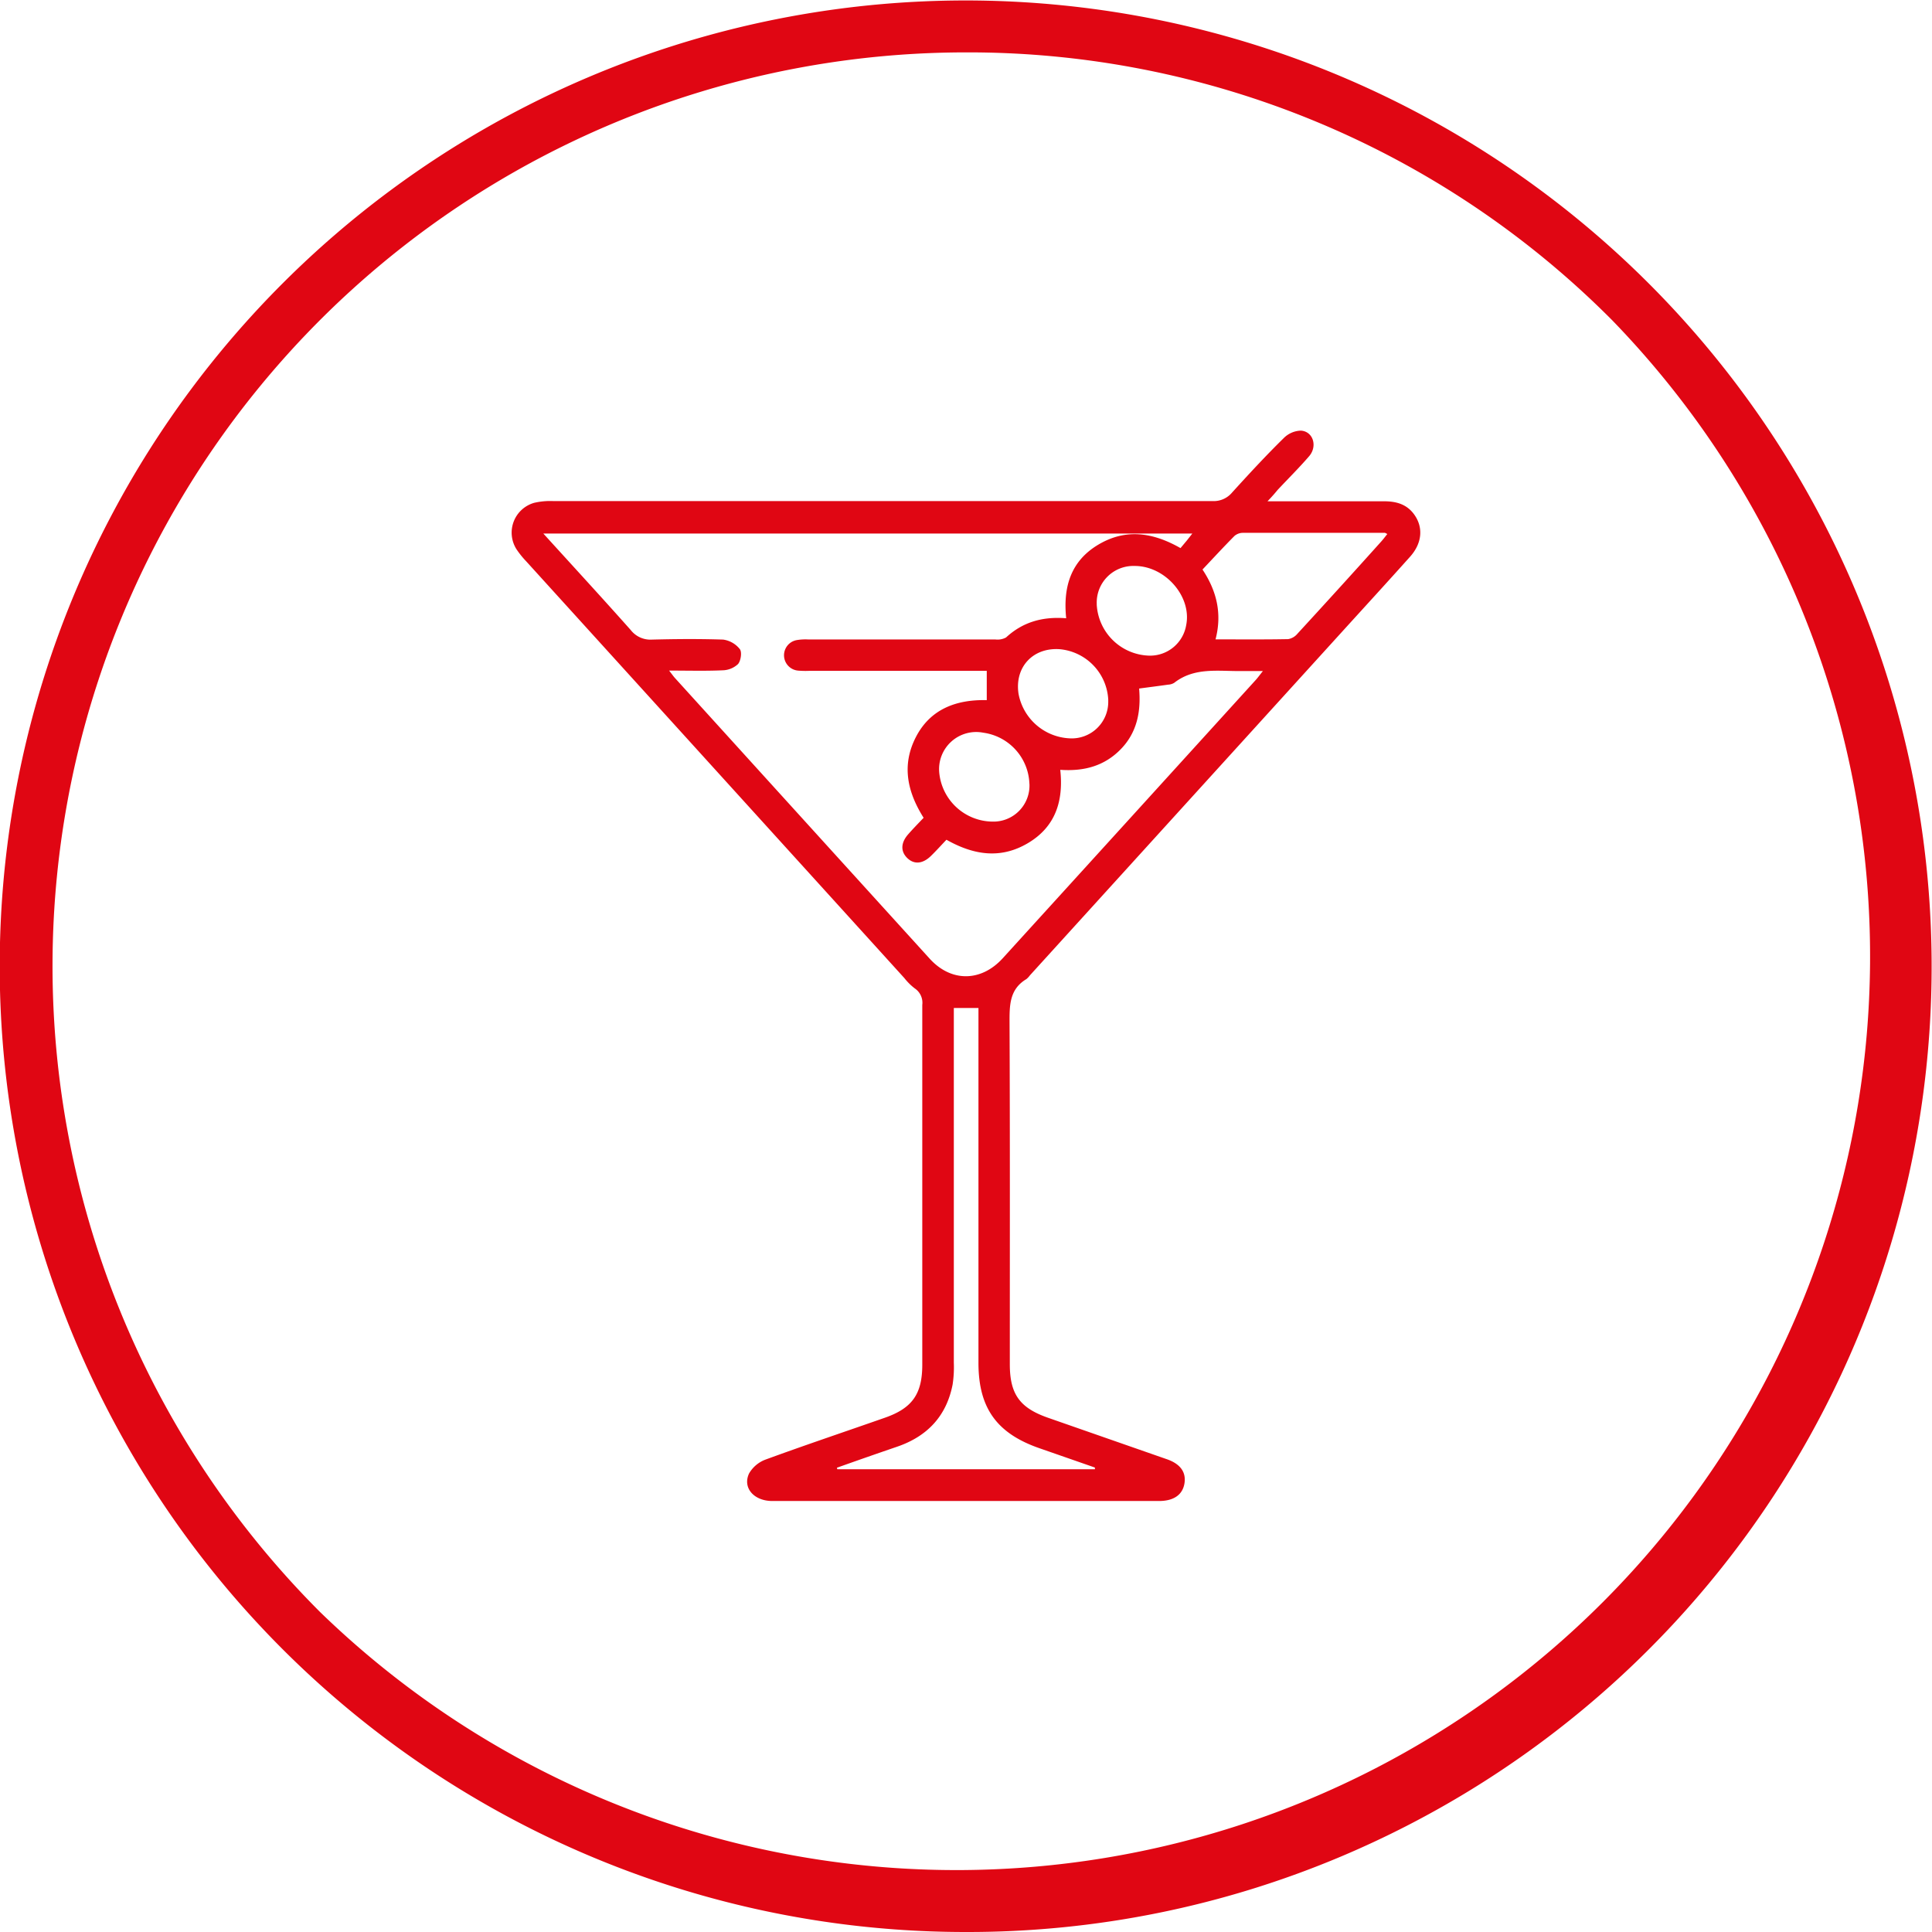
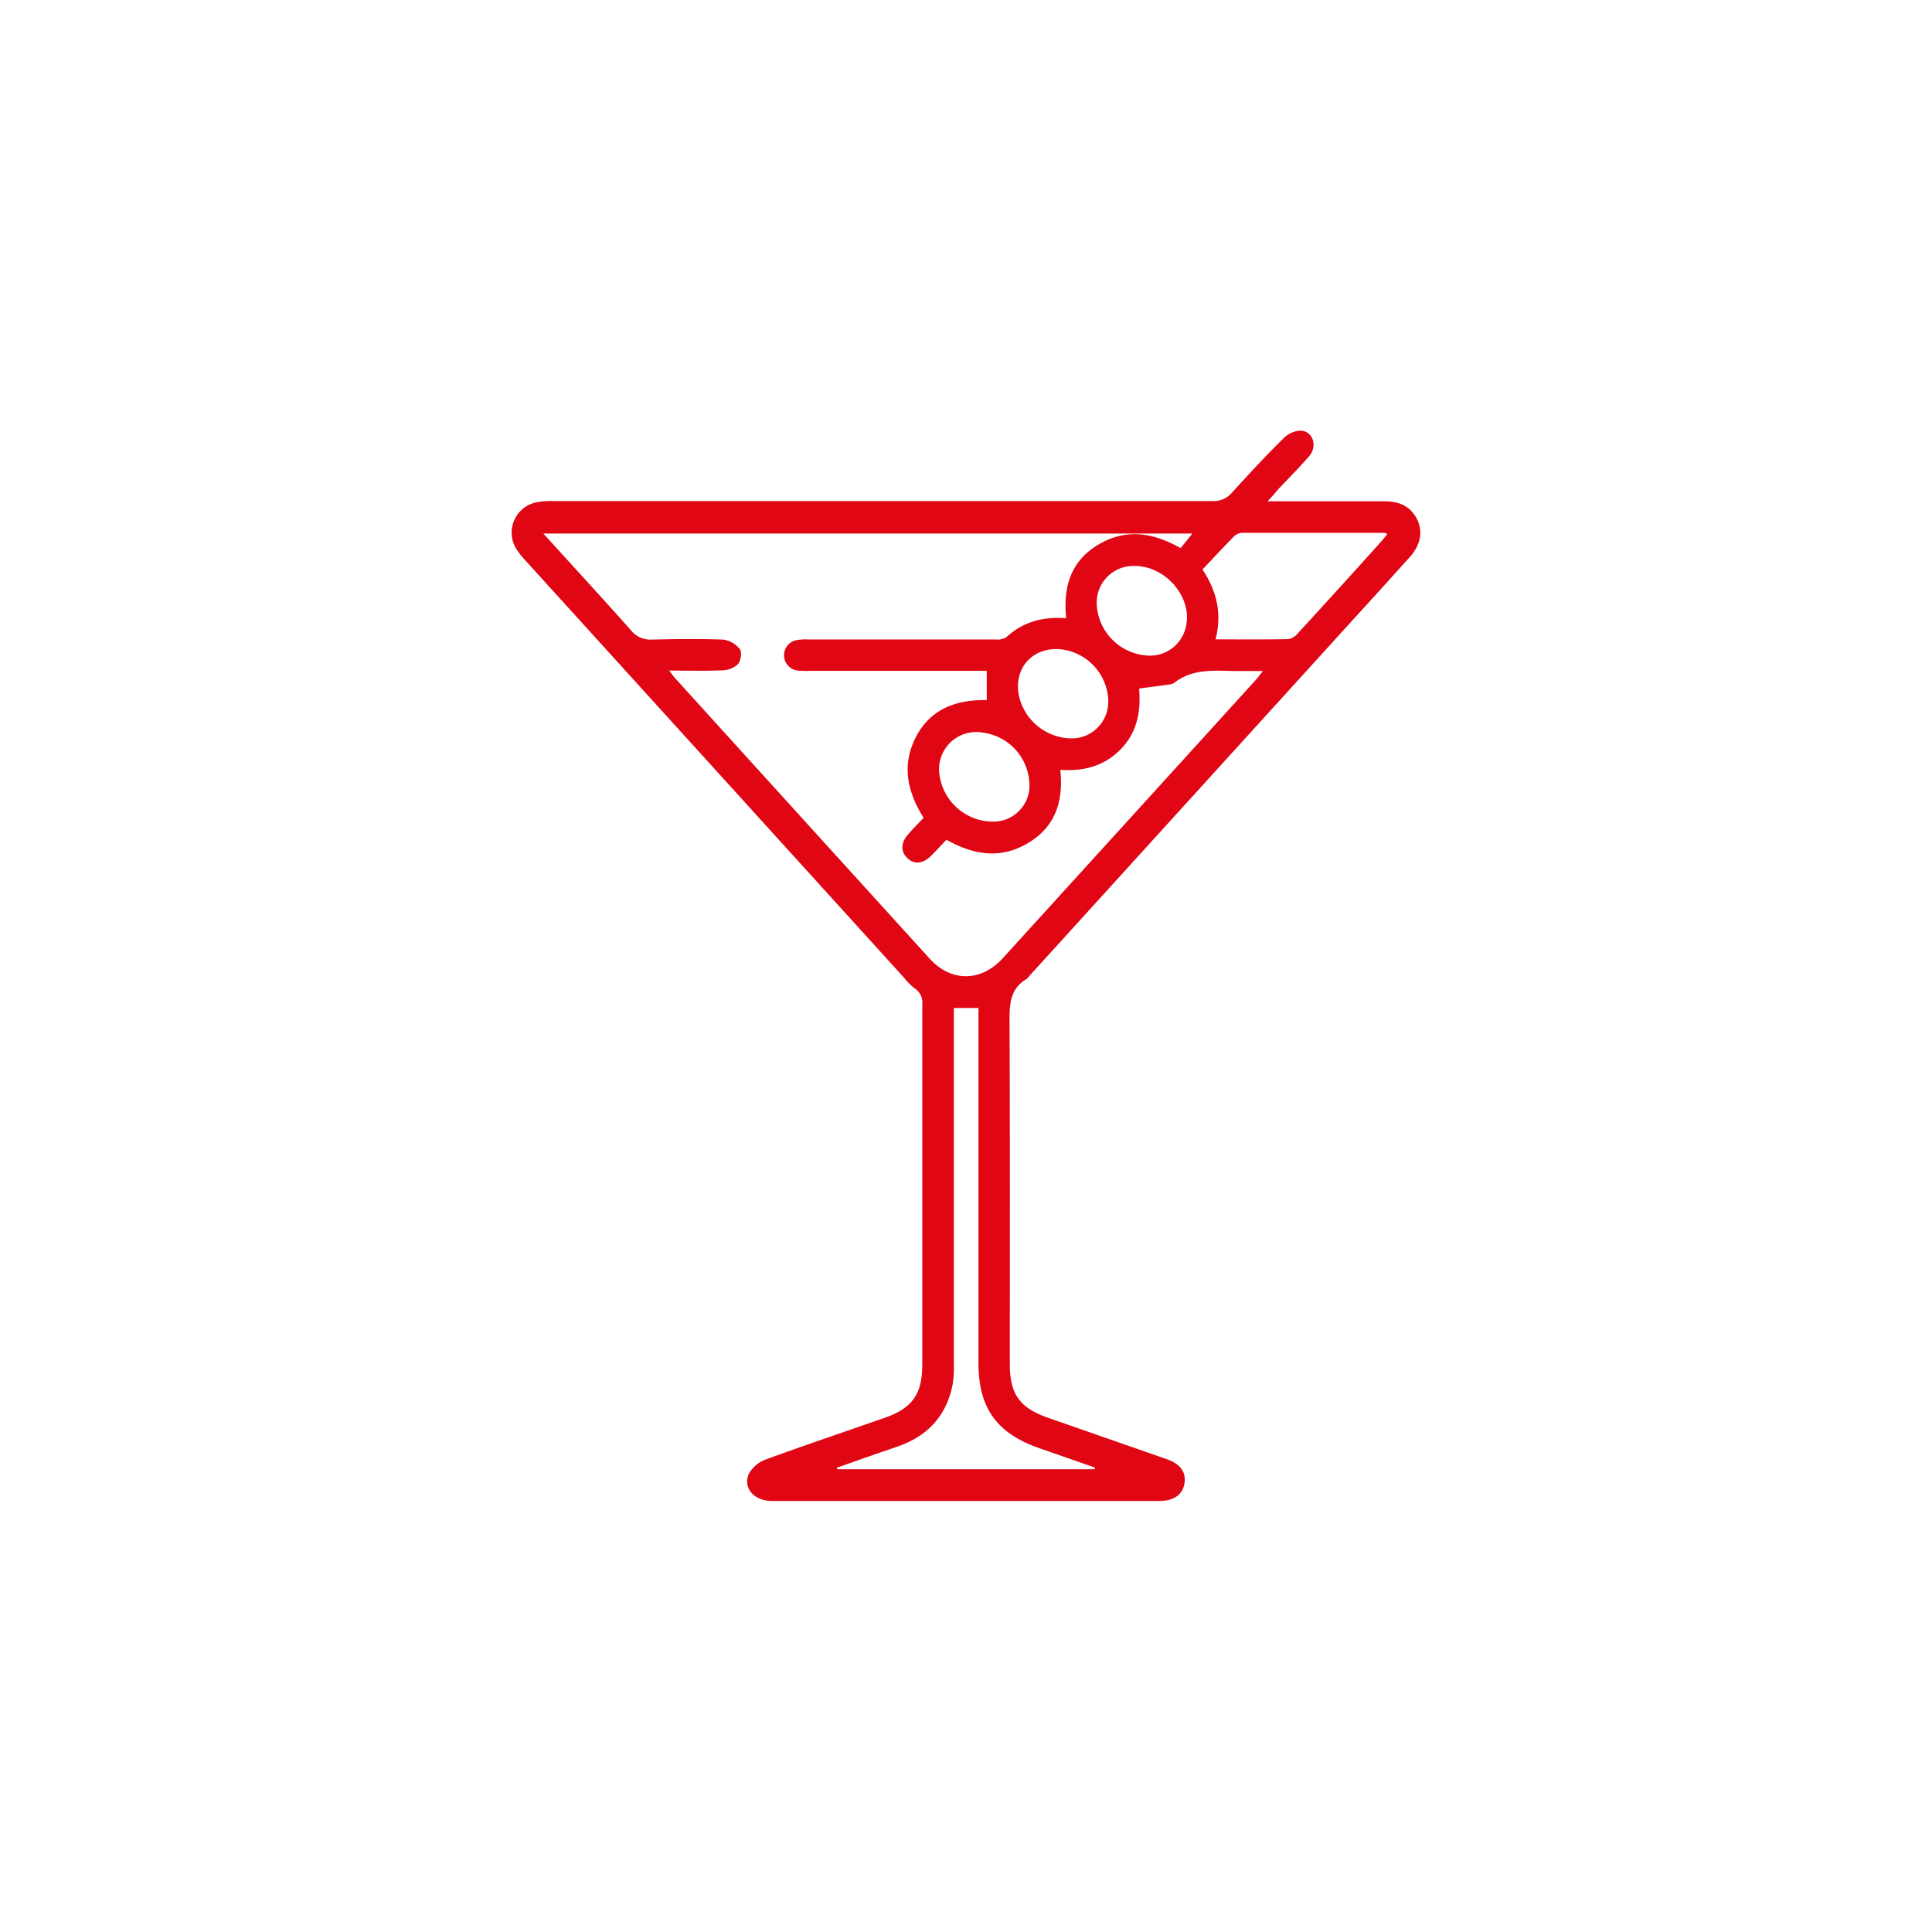
<svg xmlns="http://www.w3.org/2000/svg" viewBox="0 0 416.43 416.43">
  <defs>
    <style>.cls-1{fill:#e00613;}</style>
  </defs>
  <g id="Слой_2" data-name="Слой 2">
    <g id="Layer_1" data-name="Layer 1">
-       <path class="cls-1" d="M208.22,416.43A208.15,208.15,0,0,1,61,61,208.21,208.21,0,1,1,289.26,400.07,206.86,206.86,0,0,1,208.22,416.43Zm0-405.14A196.93,196.93,0,0,0,69,347.47,196.93,196.93,0,0,0,347.47,69,195.63,195.63,0,0,0,208.22,11.29Z" />
      <g id="_6dlUGl" data-name="6dlUGl">
        <path class="cls-1" d="M273.2,108.05c8.81,0,17,0,25.15,0,2.52,0,4.77.59,6.37,2.71,2.11,2.8,1.86,6.27-.78,9.23-5,5.59-10.08,11.13-15.13,16.69L222,210.22a4.64,4.64,0,0,1-.77.82c-3.62,2.17-3.64,5.58-3.63,9.3.11,24.57.06,49.13.06,73.7,0,6.45,2.12,9.41,8.24,11.55l25.48,8.89c3,1,4.3,2.8,3.93,5.21s-2.21,3.84-5.49,3.84q-41.67,0-83.36,0c-3.95,0-6.46-2.84-5-5.94a6.86,6.86,0,0,1,3.58-3c8.52-3.12,17.11-6,25.67-9,5.92-2.06,8.08-5.12,8.08-11.44q0-38.76,0-77.53a3.73,3.73,0,0,0-1.64-3.59,12.66,12.66,0,0,1-2.23-2.22Q154.18,165.9,113.43,121a19.52,19.52,0,0,1-2.11-2.62,6.68,6.68,0,0,1,3.82-10,15.3,15.3,0,0,1,4-.38q71.07,0,142.16,0a5.15,5.15,0,0,0,4.26-1.83c3.63-4,7.33-8,11.17-11.77a5.41,5.41,0,0,1,3.67-1.58c2.64.17,3.63,3.36,1.77,5.52-2.16,2.5-4.51,4.83-6.77,7.24C274.8,106.31,274.21,107,273.2,108.05Zm-43.39,25.21c-.71-6.85,1.06-12.41,7-15.91s11.78-2.55,17.64.79l1.37-1.64L257,115H117.11c6.46,7.11,12.71,13.9,18.84,20.8a5.38,5.38,0,0,0,4.6,2.06c5.1-.13,10.22-.17,15.32,0a5.52,5.52,0,0,1,3.59,2.05c.5.64.23,2.5-.38,3.22a5,5,0,0,1-3.32,1.35c-3.71.17-7.43.06-11.54.06.63.8.95,1.27,1.34,1.69Q173,176.48,200.4,206.65c4.63,5.08,11.07,5,15.72-.09q27.3-30,54.55-60c.47-.52.87-1.09,1.54-1.92-1.86,0-3.28,0-4.69,0-4.95.06-10.07-.87-14.43,2.54a2.75,2.75,0,0,1-1.29.39c-2.05.29-4.1.55-6.27.84.42,4.92-.42,9.47-4,13.12s-8,4.75-13,4.4c.74,6.75-1.05,12.31-7,15.82S209.76,184.25,204,181c-1.16,1.22-2.21,2.39-3.34,3.49-1.8,1.76-3.69,1.88-5.16.4s-1.26-3.35.25-5.06c1.07-1.22,2.21-2.38,3.33-3.56-3.57-5.66-4.76-11.42-1.65-17.43s8.68-8.08,15.26-7.93V144.6H174.32a18.73,18.73,0,0,1-2.25-.05,3.32,3.32,0,0,1-.34-6.58,11.24,11.24,0,0,1,2.47-.14q20.16,0,40.32,0a3.86,3.86,0,0,0,2.33-.43C220.46,134.07,224.71,132.86,229.81,133.26ZM236,316.69l0-.37L224,312.14c-9.18-3.2-13.1-8.69-13.1-18.38V217.27h-5.31v2.79q0,36.84,0,73.66a24.64,24.64,0,0,1-.26,4.71c-1.32,6.79-5.45,11.16-11.94,13.39-4.35,1.49-8.68,3-13,4.54l.09.33Zm26-178.88c5.46,0,10.56.05,15.65-.05a3.32,3.32,0,0,0,2-1.16q9.06-9.85,18-19.81c.48-.52.9-1.1,1.38-1.69-.31-.14-.43-.25-.55-.25-10.21,0-20.41,0-30.62,0a2.81,2.81,0,0,0-1.78.67c-2.32,2.34-4.56,4.77-6.89,7.24C262.22,127.32,263.46,132.21,262,137.81Zm-25.61-7.57a11.65,11.65,0,0,0,11.38,11.08,7.89,7.89,0,0,0,7.91-6.61c1.22-6.15-4.55-12.74-11.12-12.72A7.89,7.89,0,0,0,236.4,130.24Zm-14.51,38.69a11.51,11.51,0,0,0-9.93-11,8,8,0,0,0-9.52,8.38,11.65,11.65,0,0,0,11.43,10.78A7.77,7.77,0,0,0,221.89,168.93Zm17-18a11.52,11.52,0,0,0-10.47-11c-5.79-.4-9.75,3.89-8.87,9.62a11.76,11.76,0,0,0,10.94,9.59A7.87,7.87,0,0,0,238.87,151Z" />
      </g>
    </g>
  </g>
</svg>